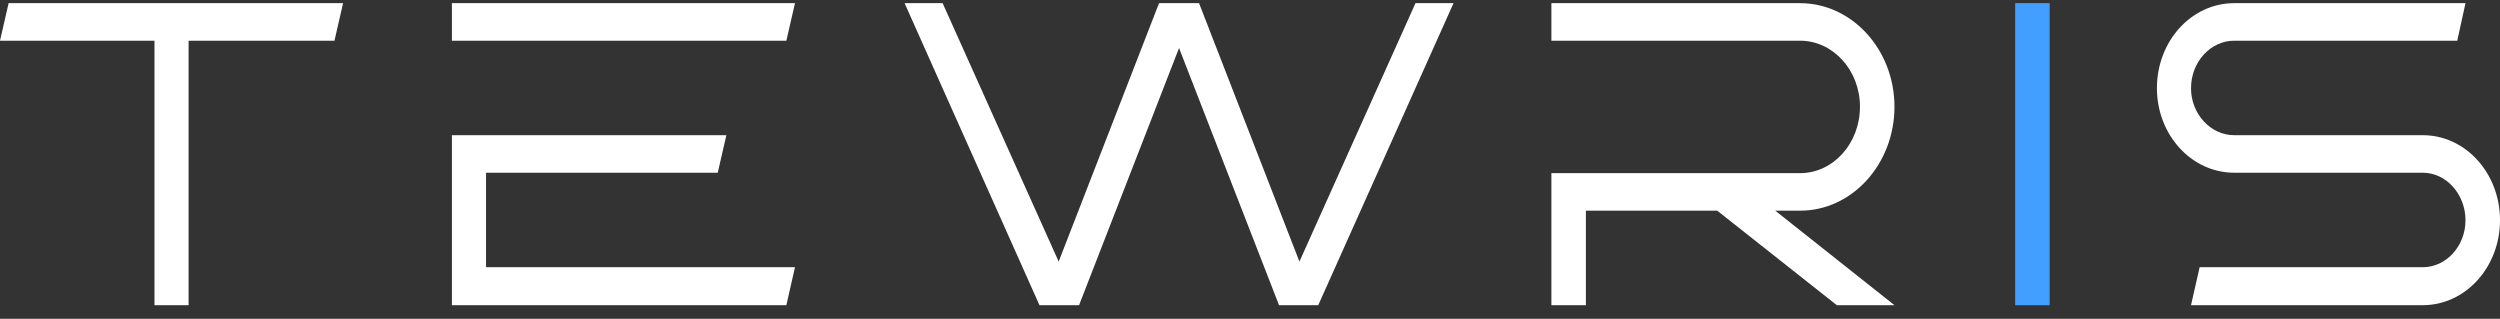
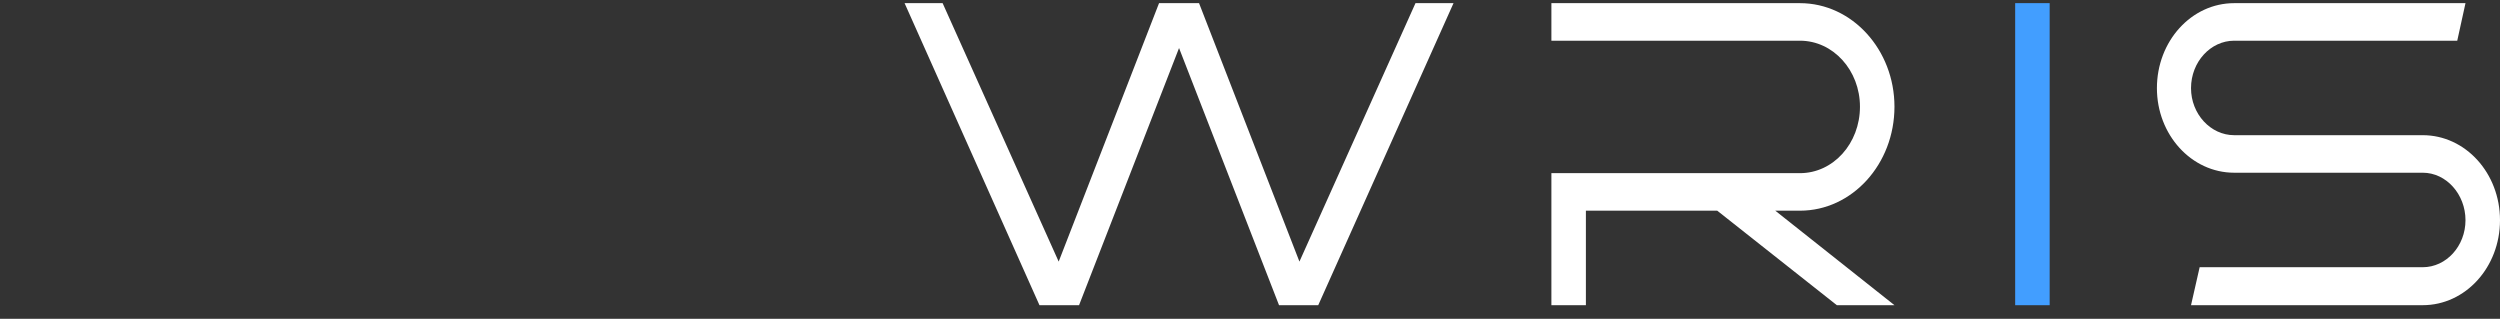
<svg xmlns="http://www.w3.org/2000/svg" width="149" height="19" viewBox="0 0 149 19" fill="none">
  <rect x="0" y="0" width="149" height="19" fill="#333333" stroke="none" />
  <g clip-path="url(#clip0_241_1511)">
-     <path d="M0 2.426H9.207V18.189H11.24V2.426H19.934L20.448 0.188H0.514L0 2.426Z" fill="white" />
-     <path d="M46.867 18.189L47.381 15.926H28.967V10.294H42.778L43.292 8.057H26.934V18.189H46.867ZM26.934 0.188V2.426H46.867L47.381 0.188H26.934Z" fill="white" />
    <path d="M61.952 18.189H64.312L70.271 2.863L76.23 18.189H78.567L86.63 0.188H84.363L77.446 15.591L71.463 0.188H69.079L63.097 15.591L56.18 0.188H53.913L61.952 18.189Z" fill="white" />
    <path d="M92.463 0.188V2.426H107.278C109.265 2.426 110.854 4.2 110.854 6.36C110.854 8.546 109.265 10.32 107.278 10.32H92.463V18.189H94.519V12.557H102.347L109.475 18.189H112.91L105.806 12.557H107.278C110.387 12.557 112.91 9.78 112.91 6.36C112.91 2.966 110.387 0.188 107.278 0.188H92.463Z" fill="white" />
    <path d="M120.104 18.189H122.16V0.188H120.104V18.189Z" fill="#429EFF" />
    <path d="M133.156 10.294H144.396C145.798 10.294 146.943 11.58 146.943 13.123C146.943 14.666 145.798 15.926 144.396 15.926H131.099L130.585 18.189H144.396C146.943 18.189 149 15.926 149 13.123C149 10.32 146.943 8.057 144.396 8.057H133.156C131.754 8.057 130.585 6.797 130.585 5.254C130.585 3.686 131.754 2.426 133.156 2.426H146.452L146.943 0.188H133.156C130.608 0.188 128.552 2.451 128.552 5.254C128.552 8.031 130.608 10.294 133.156 10.294Z" fill="white" />
  </g>
  <defs>
    <clipPath id="clip0_241_1511">
      <rect width="149" height="18" fill="white" transform="translate(0 0.188)" />
    </clipPath>
  </defs>
</svg>